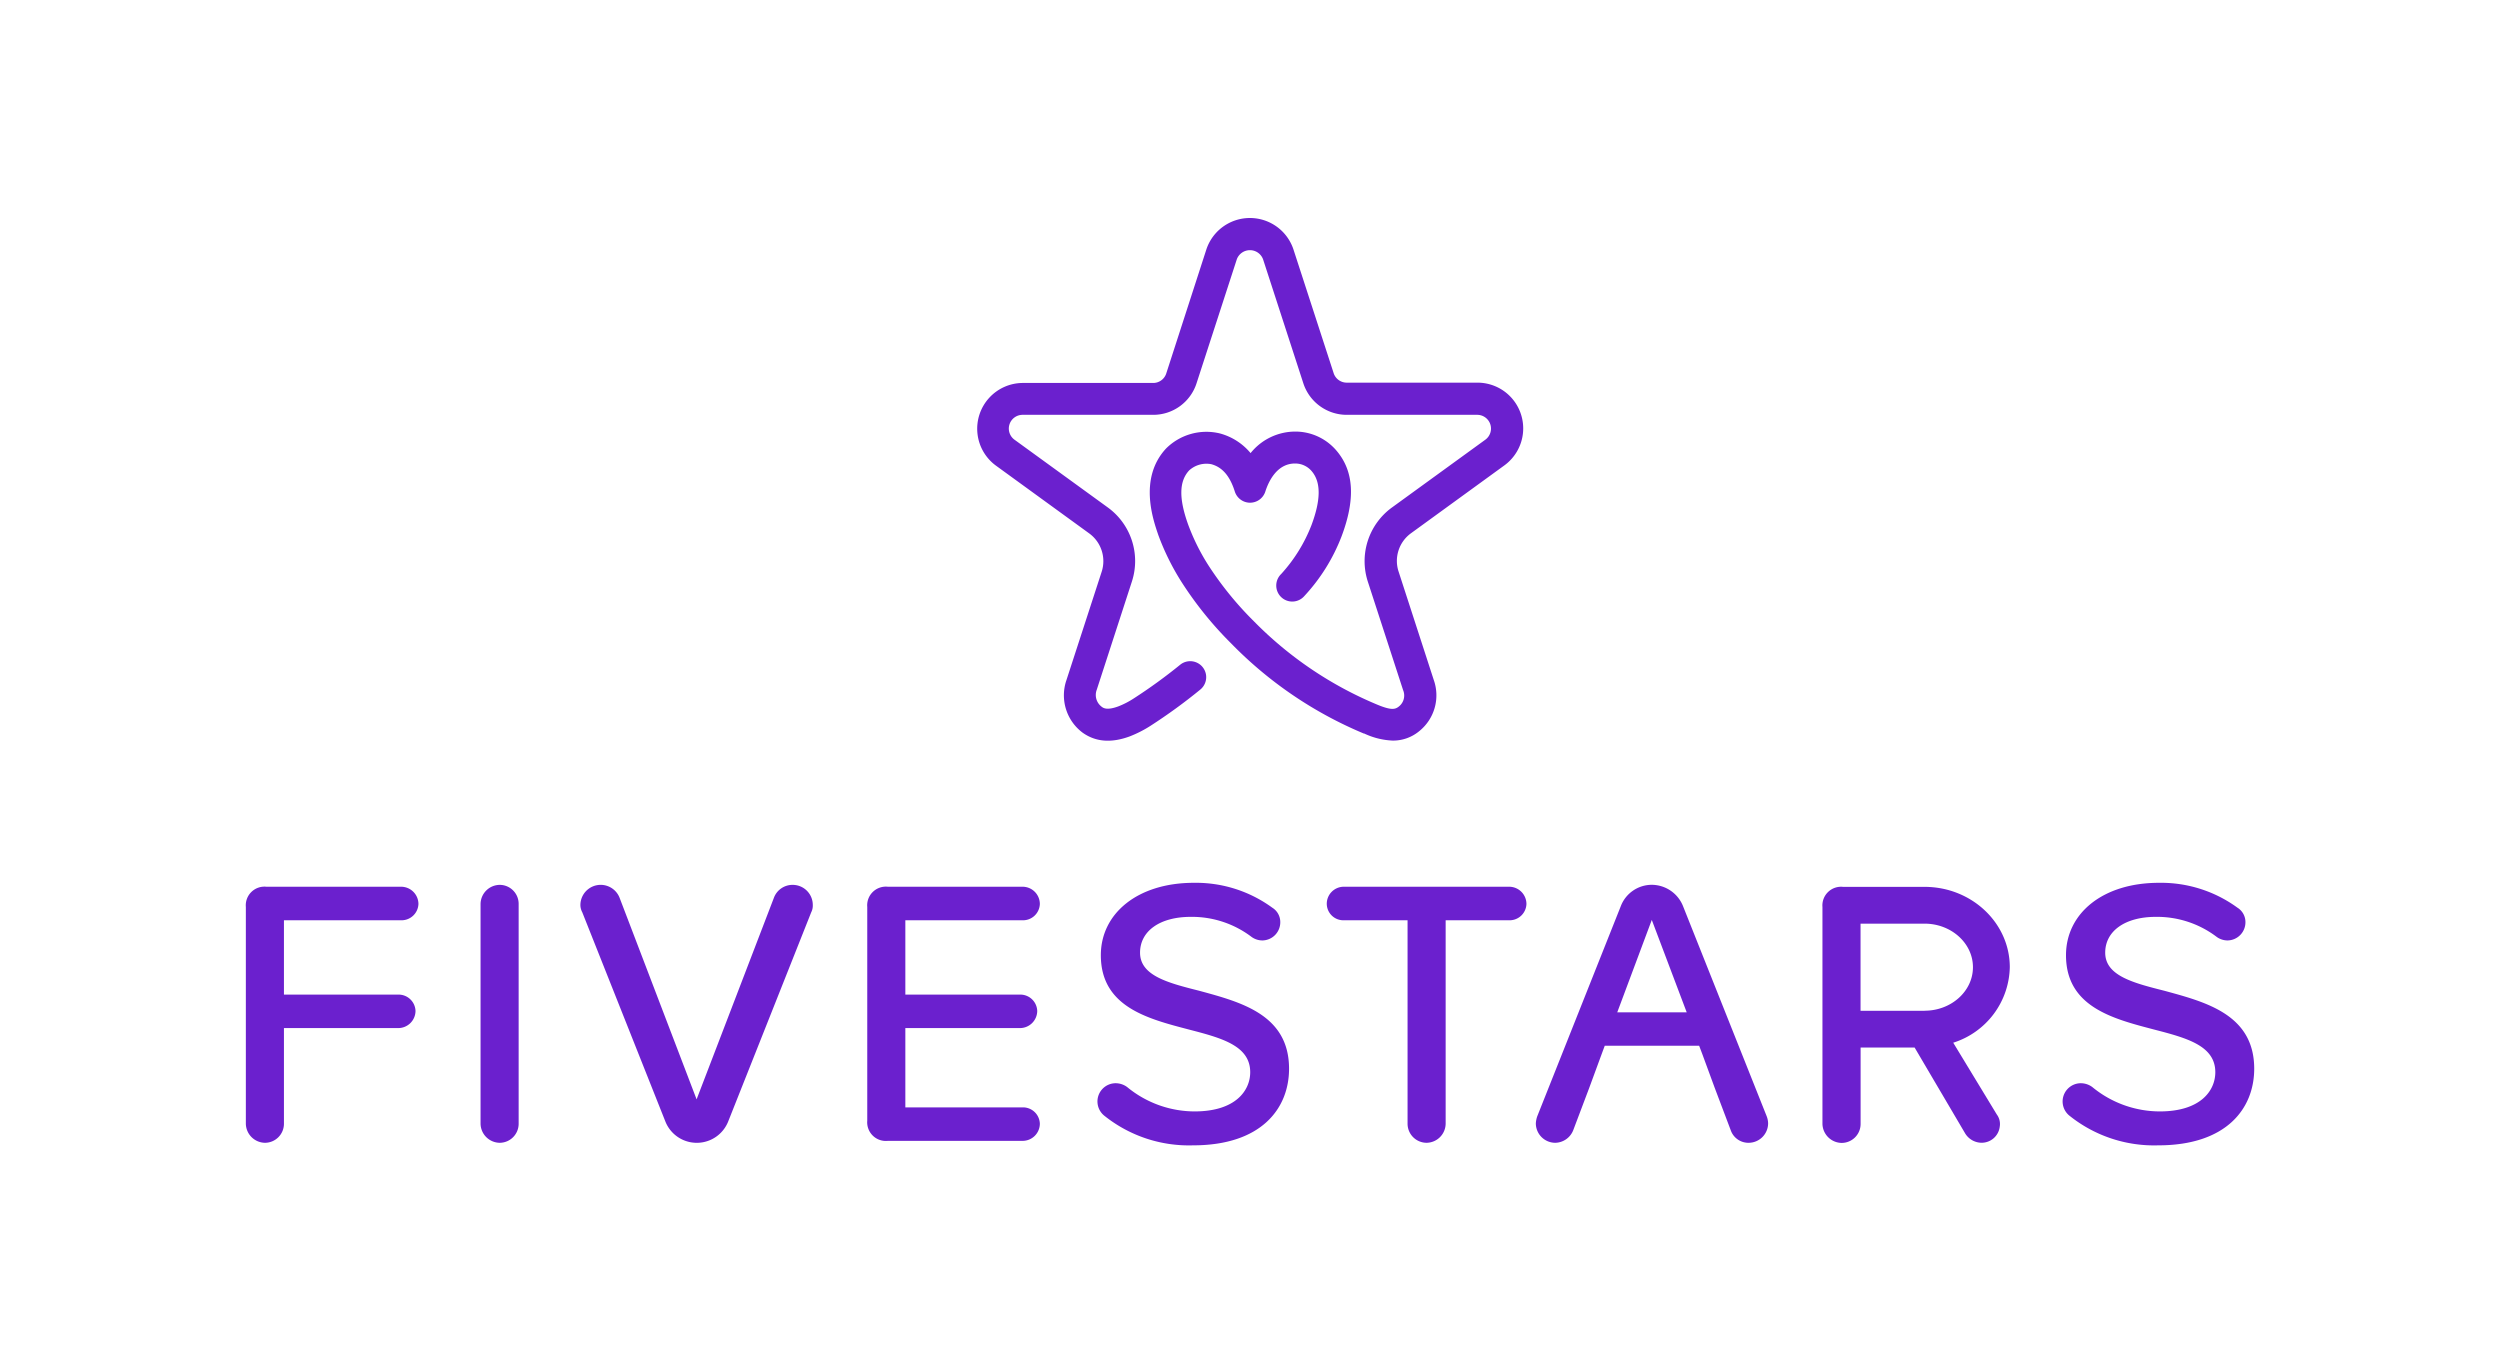
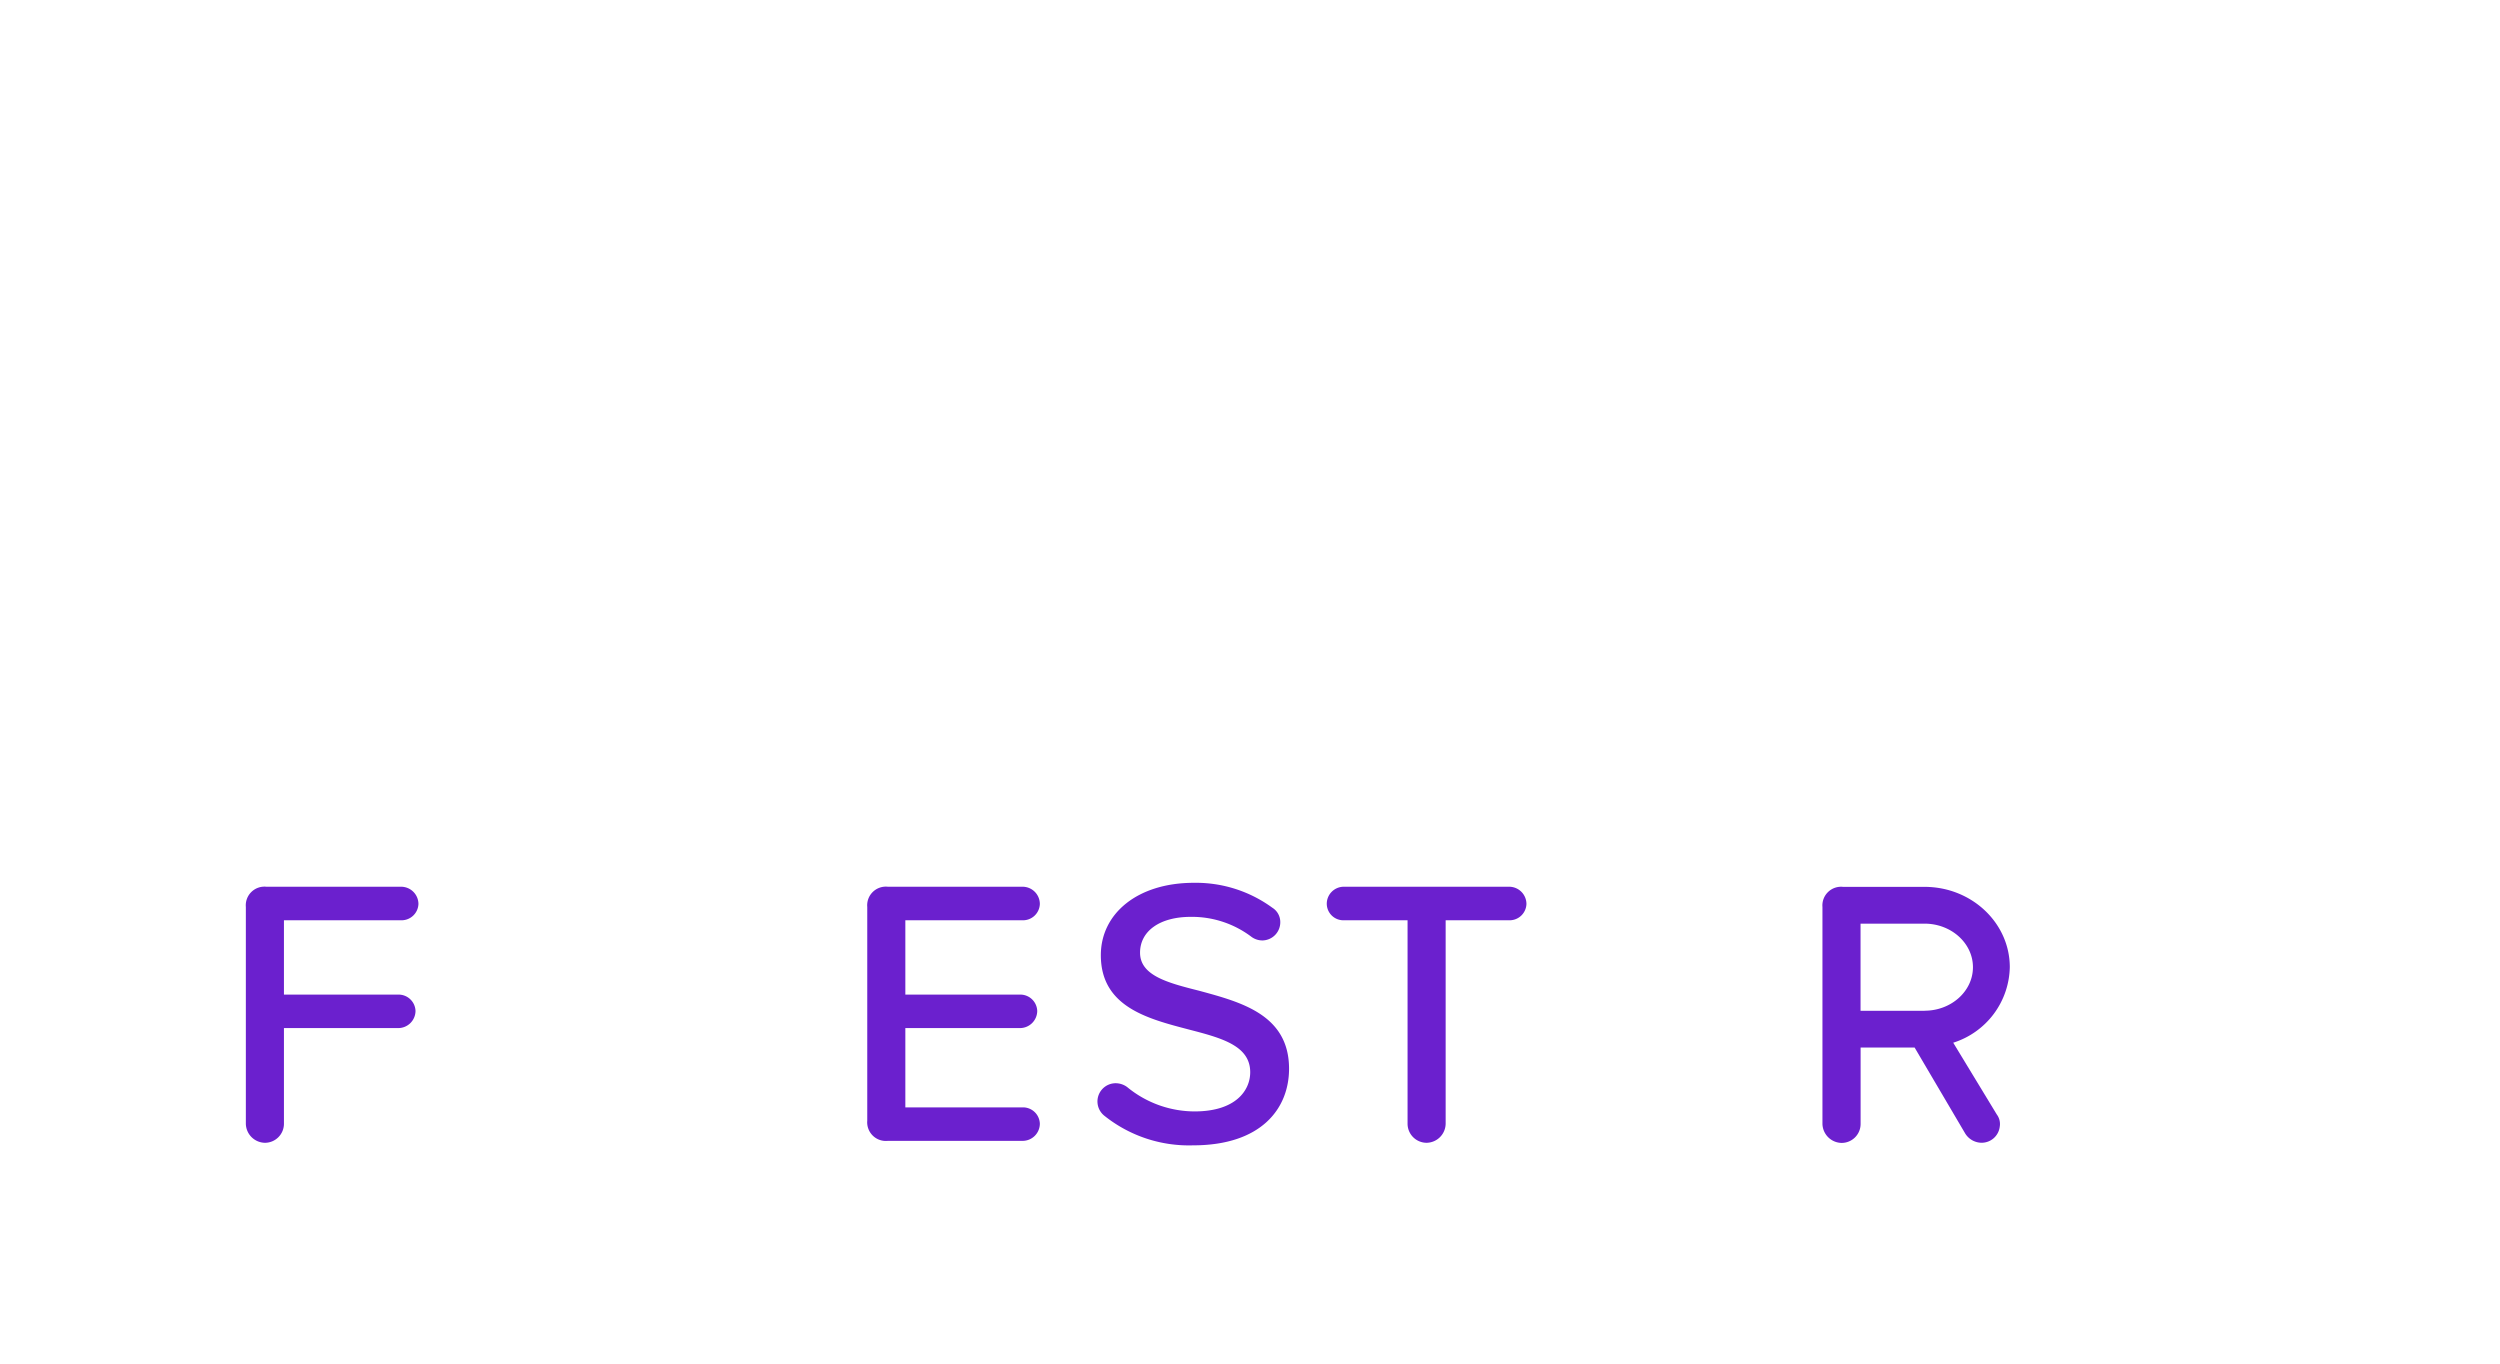
<svg xmlns="http://www.w3.org/2000/svg" id="Layer_1" data-name="Layer 1" viewBox="0 0 401.67 219.09">
  <defs>
    <style>.cls-1{fill:#6b20ce;}</style>
  </defs>
  <title>FS_lockup_stacked</title>
-   <path class="cls-1" d="M181.47,118.33a18.77,18.77,0,0,0,3.37-1.71,87.2,87.2,0,0,0,8-5.82,2.56,2.56,0,0,0-3.22-4,84,84,0,0,1-7.5,5.44,13.36,13.36,0,0,1-2.46,1.26c-1.85.68-2.43.25-2.72,0a2.36,2.36,0,0,1-.73-2.67l5.66-17.43A10.64,10.64,0,0,0,178,81.54L163,70.65a2.21,2.21,0,0,1,1.3-4h20.95a7.31,7.31,0,0,0,7-5.08l6.47-19.92a2.25,2.25,0,0,1,4.21,0l6.47,19.92a7.34,7.34,0,0,0,7,5.08h20.94a2.21,2.21,0,0,1,1.3,4l-15,10.89a10.66,10.66,0,0,0-3.87,11.92l5.66,17.41a2.24,2.24,0,0,1-.7,2.66c-.56.45-1.18.55-2.91-.1l-.5-.2A60.18,60.18,0,0,1,201.5,99.86l-.08-.08a53.72,53.72,0,0,1-7.3-9,34,34,0,0,1-3.23-6.52c-1.5-4.19-1.45-6.94.17-8.68a4.12,4.12,0,0,1,3.55-1c1.79.48,3,1.91,3.78,4.38a2.58,2.58,0,0,0,2.44,1.81h0A2.58,2.58,0,0,0,203.29,79c.54-1.69,1.89-4.53,4.78-4.53h0a3.46,3.46,0,0,1,2.75,1.32c1.43,1.76,1.39,4.56-.1,8.56a25.06,25.06,0,0,1-4.88,7.88,2.57,2.57,0,1,0,3.72,3.54,29.7,29.7,0,0,0,6-9.63c2.19-5.84,2-10.29-.7-13.58a8.67,8.67,0,0,0-6.74-3.22h0a9.22,9.22,0,0,0-7.19,3.46A9.68,9.68,0,0,0,196,69.64a9.17,9.17,0,0,0-8.65,2.42c-4.5,4.84-2,11.67-1.24,13.92a39.44,39.44,0,0,0,3.72,7.52,57.93,57.93,0,0,0,7.95,9.85,64.43,64.43,0,0,0,21.33,14.5l.07,0a11.86,11.86,0,0,0,4.59,1.14,6.57,6.57,0,0,0,4.21-1.48,7.39,7.39,0,0,0,2.38-8.26l-5.65-17.41a5.49,5.49,0,0,1,2-6.17l15-10.9a7.35,7.35,0,0,0-4.32-13.29H216.4A2.21,2.21,0,0,1,214.29,60l-6.47-19.91a7.37,7.37,0,0,0-14,0L187.38,60a2.2,2.2,0,0,1-2.1,1.53H164.33A7.35,7.35,0,0,0,160,74.8l15,10.9a5.51,5.51,0,0,1,2,6.17l-5.67,17.44a7.49,7.49,0,0,0,2.59,8.39C176,119.2,178.52,119.41,181.47,118.33Z" />
  <path class="cls-1" d="M64.47,147.86a2.72,2.72,0,0,0,2.76-2.63,2.79,2.79,0,0,0-2.76-2.76H42.8a3,3,0,0,0-3.3,3.25v34.83a3.12,3.12,0,0,0,3.12,3.06,3.06,3.06,0,0,0,3-3.06V165.18H64a2.78,2.78,0,0,0,2.76-2.75A2.72,2.72,0,0,0,64,159.8H45.62V147.86Z" />
-   <path class="cls-1" d="M80.33,142.17a3.11,3.11,0,0,0-3.12,3.06v35.32a3.12,3.12,0,0,0,3.12,3.06,3.06,3.06,0,0,0,3-3.06V145.23A3.05,3.05,0,0,0,80.33,142.17Z" />
-   <path class="cls-1" d="M127.34,142.17a3.19,3.19,0,0,0-3,2.08l-12.42,32.38L99.55,144.25a3.26,3.26,0,0,0-6.3,1.16,2.53,2.53,0,0,0,.3,1.16l13.35,33.61a5.43,5.43,0,0,0,10.1,0l13.34-33.61a2.38,2.38,0,0,0,.25-1.16A3.23,3.23,0,0,0,127.34,142.17Z" />
  <path class="cls-1" d="M164.32,147.86a2.71,2.71,0,0,0,2.75-2.63,2.78,2.78,0,0,0-2.75-2.76H142.65a3,3,0,0,0-3.31,3.25v34.34a3,3,0,0,0,3.31,3.24h21.67a2.77,2.77,0,0,0,2.75-2.75,2.71,2.71,0,0,0-2.75-2.63H145.46V165.18h18.43a2.78,2.78,0,0,0,2.76-2.75,2.72,2.72,0,0,0-2.76-2.63H145.46V147.86Z" />
  <path class="cls-1" d="M192.66,159.18c-5.08-1.28-9.49-2.44-9.49-6.12,0-3.43,3.13-5.75,8.15-5.75a15.86,15.86,0,0,1,9.79,3.24,3,3,0,0,0,1.72.55,2.92,2.92,0,0,0,2.87-2.93,2.71,2.71,0,0,0-1.28-2.33,20.8,20.8,0,0,0-12.61-4c-9,0-14.94,4.9-14.94,11.63,0,8.33,7.59,10.22,14.14,11.94,5.2,1.35,9.86,2.57,9.86,6.86,0,2.93-2.33,6.3-8.94,6.3a17.1,17.1,0,0,1-10.84-3.92,3.12,3.12,0,0,0-1.83-.61,2.93,2.93,0,0,0-1.78,5.26,21.73,21.73,0,0,0,14.2,4.72c11,0,15.43-5.94,15.43-12.31C207.11,163,199.34,161,192.66,159.18Z" />
  <path class="cls-1" d="M242.5,142.47H215.87a2.74,2.74,0,0,0-2.7,2.76,2.67,2.67,0,0,0,2.7,2.63h10.28v32.69a3.07,3.07,0,0,0,3.06,3.06,3.11,3.11,0,0,0,3.06-3.06V147.86H242.5a2.71,2.71,0,0,0,2.75-2.63A2.78,2.78,0,0,0,242.5,142.47Z" />
-   <path class="cls-1" d="M347.73,159.18c-5.08-1.28-9.49-2.44-9.49-6.12,0-3.43,3.13-5.75,8.14-5.75a15.87,15.87,0,0,1,9.8,3.24,3,3,0,0,0,1.71.55,2.92,2.92,0,0,0,2.88-2.93,2.71,2.71,0,0,0-1.28-2.33,20.83,20.83,0,0,0-12.62-4c-9,0-14.93,4.9-14.93,11.63,0,8.33,7.59,10.22,14.14,11.94,5.2,1.35,9.85,2.57,9.85,6.86,0,2.93-2.32,6.3-8.93,6.3a17.1,17.1,0,0,1-10.84-3.92,3.12,3.12,0,0,0-1.83-.61,2.93,2.93,0,0,0-1.78,5.26,21.73,21.73,0,0,0,14.2,4.72c11,0,15.43-5.94,15.43-12.31C362.18,163,354.4,161,347.73,159.18Z" />
-   <path class="cls-1" d="M270.41,145.59a5.44,5.44,0,0,0-5-3.43,5.34,5.34,0,0,0-5,3.43L247,179.32a4.07,4.07,0,0,0-.24,1.17,3.13,3.13,0,0,0,3.12,3.12,3.17,3.17,0,0,0,2.88-2l2.57-6.8,2-5.44.5-1.35H273l.51,1.35,2,5.44,2.57,6.8a3,3,0,0,0,2.88,2,3.14,3.14,0,0,0,3.12-3.12,3.37,3.37,0,0,0-.24-1.17Zm-10.57,17.06,5.55-14.85L271,162.65Z" />
  <path class="cls-1" d="M322.91,155.4c0-7.12-6.14-12.91-13.7-12.91h-10.6v0h-2.49a3,3,0,0,0-3.31,3.24v34.84a3.13,3.13,0,0,0,3.13,3.06,3.05,3.05,0,0,0,3-3.06V168.31h8.68l8.14,13.83a3.13,3.13,0,0,0,2.48,1.46,2.93,2.93,0,0,0,3.06-2.61,2.56,2.56,0,0,0-.48-1.93l-7-11.53A13,13,0,0,0,322.91,155.4Zm-13.7,7H298.93v-14h10.28c4.29,0,7.78,3.14,7.78,7S313.5,162.39,309.21,162.39Z" />
</svg>